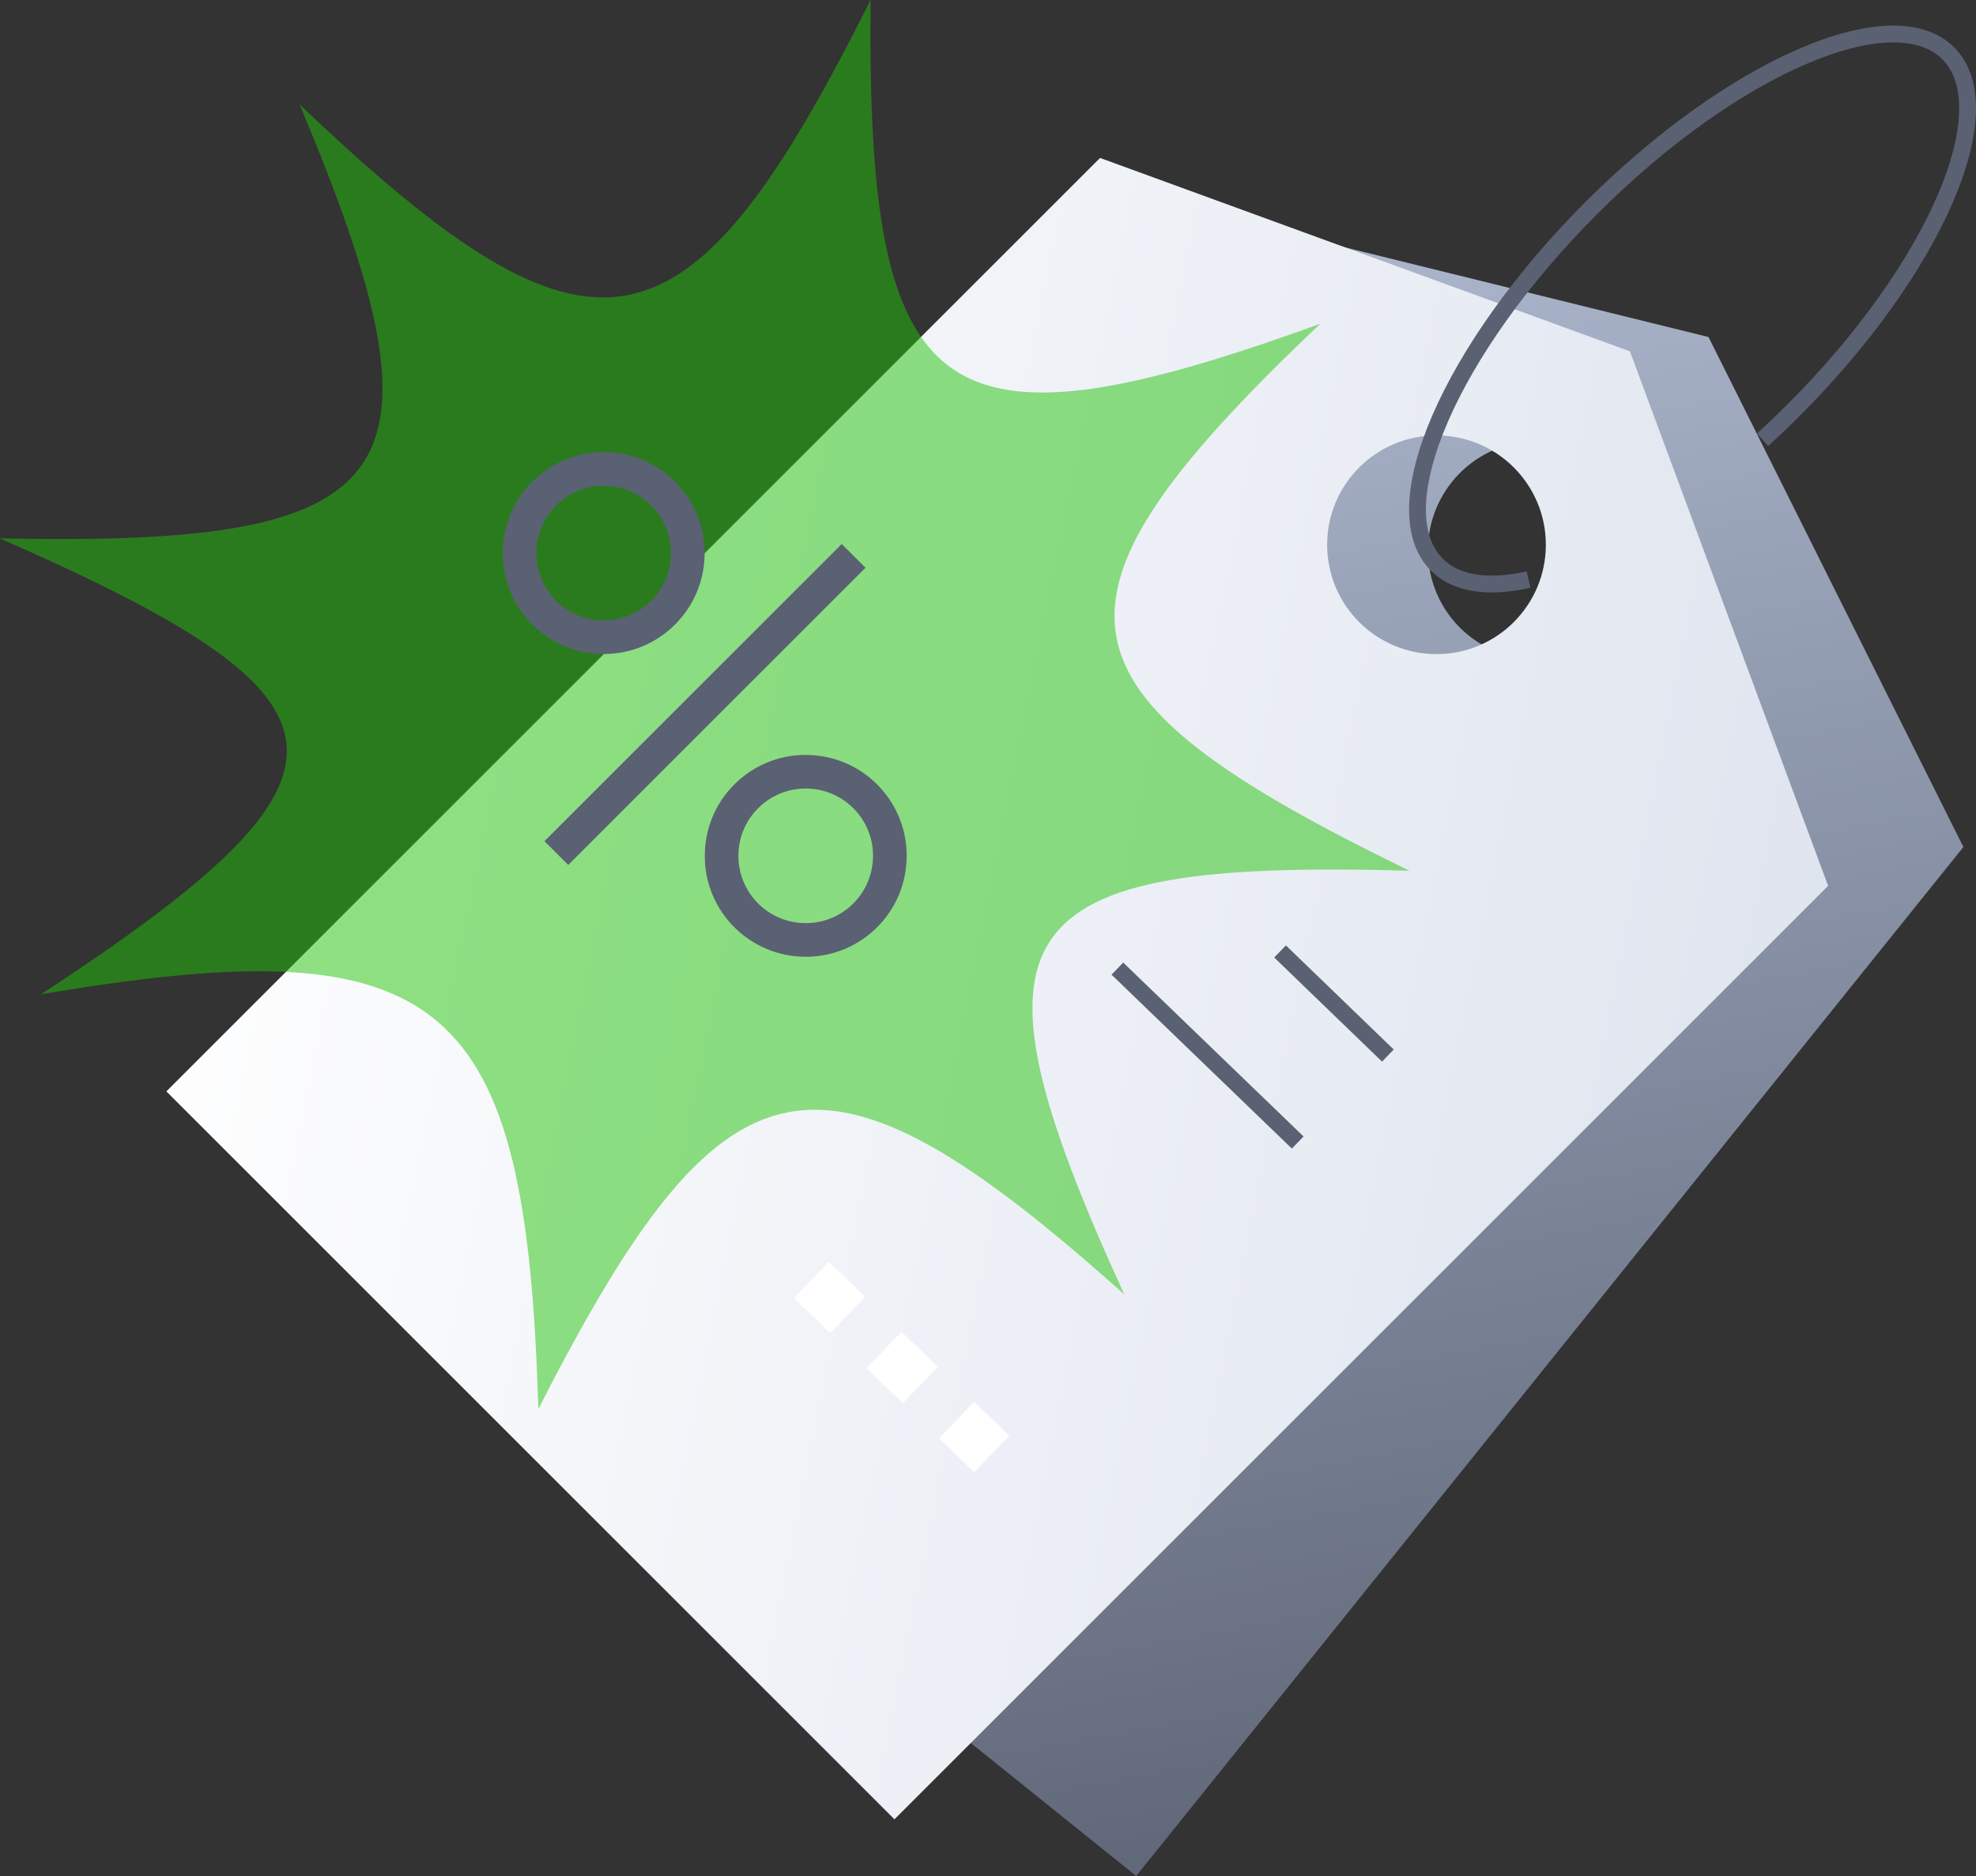
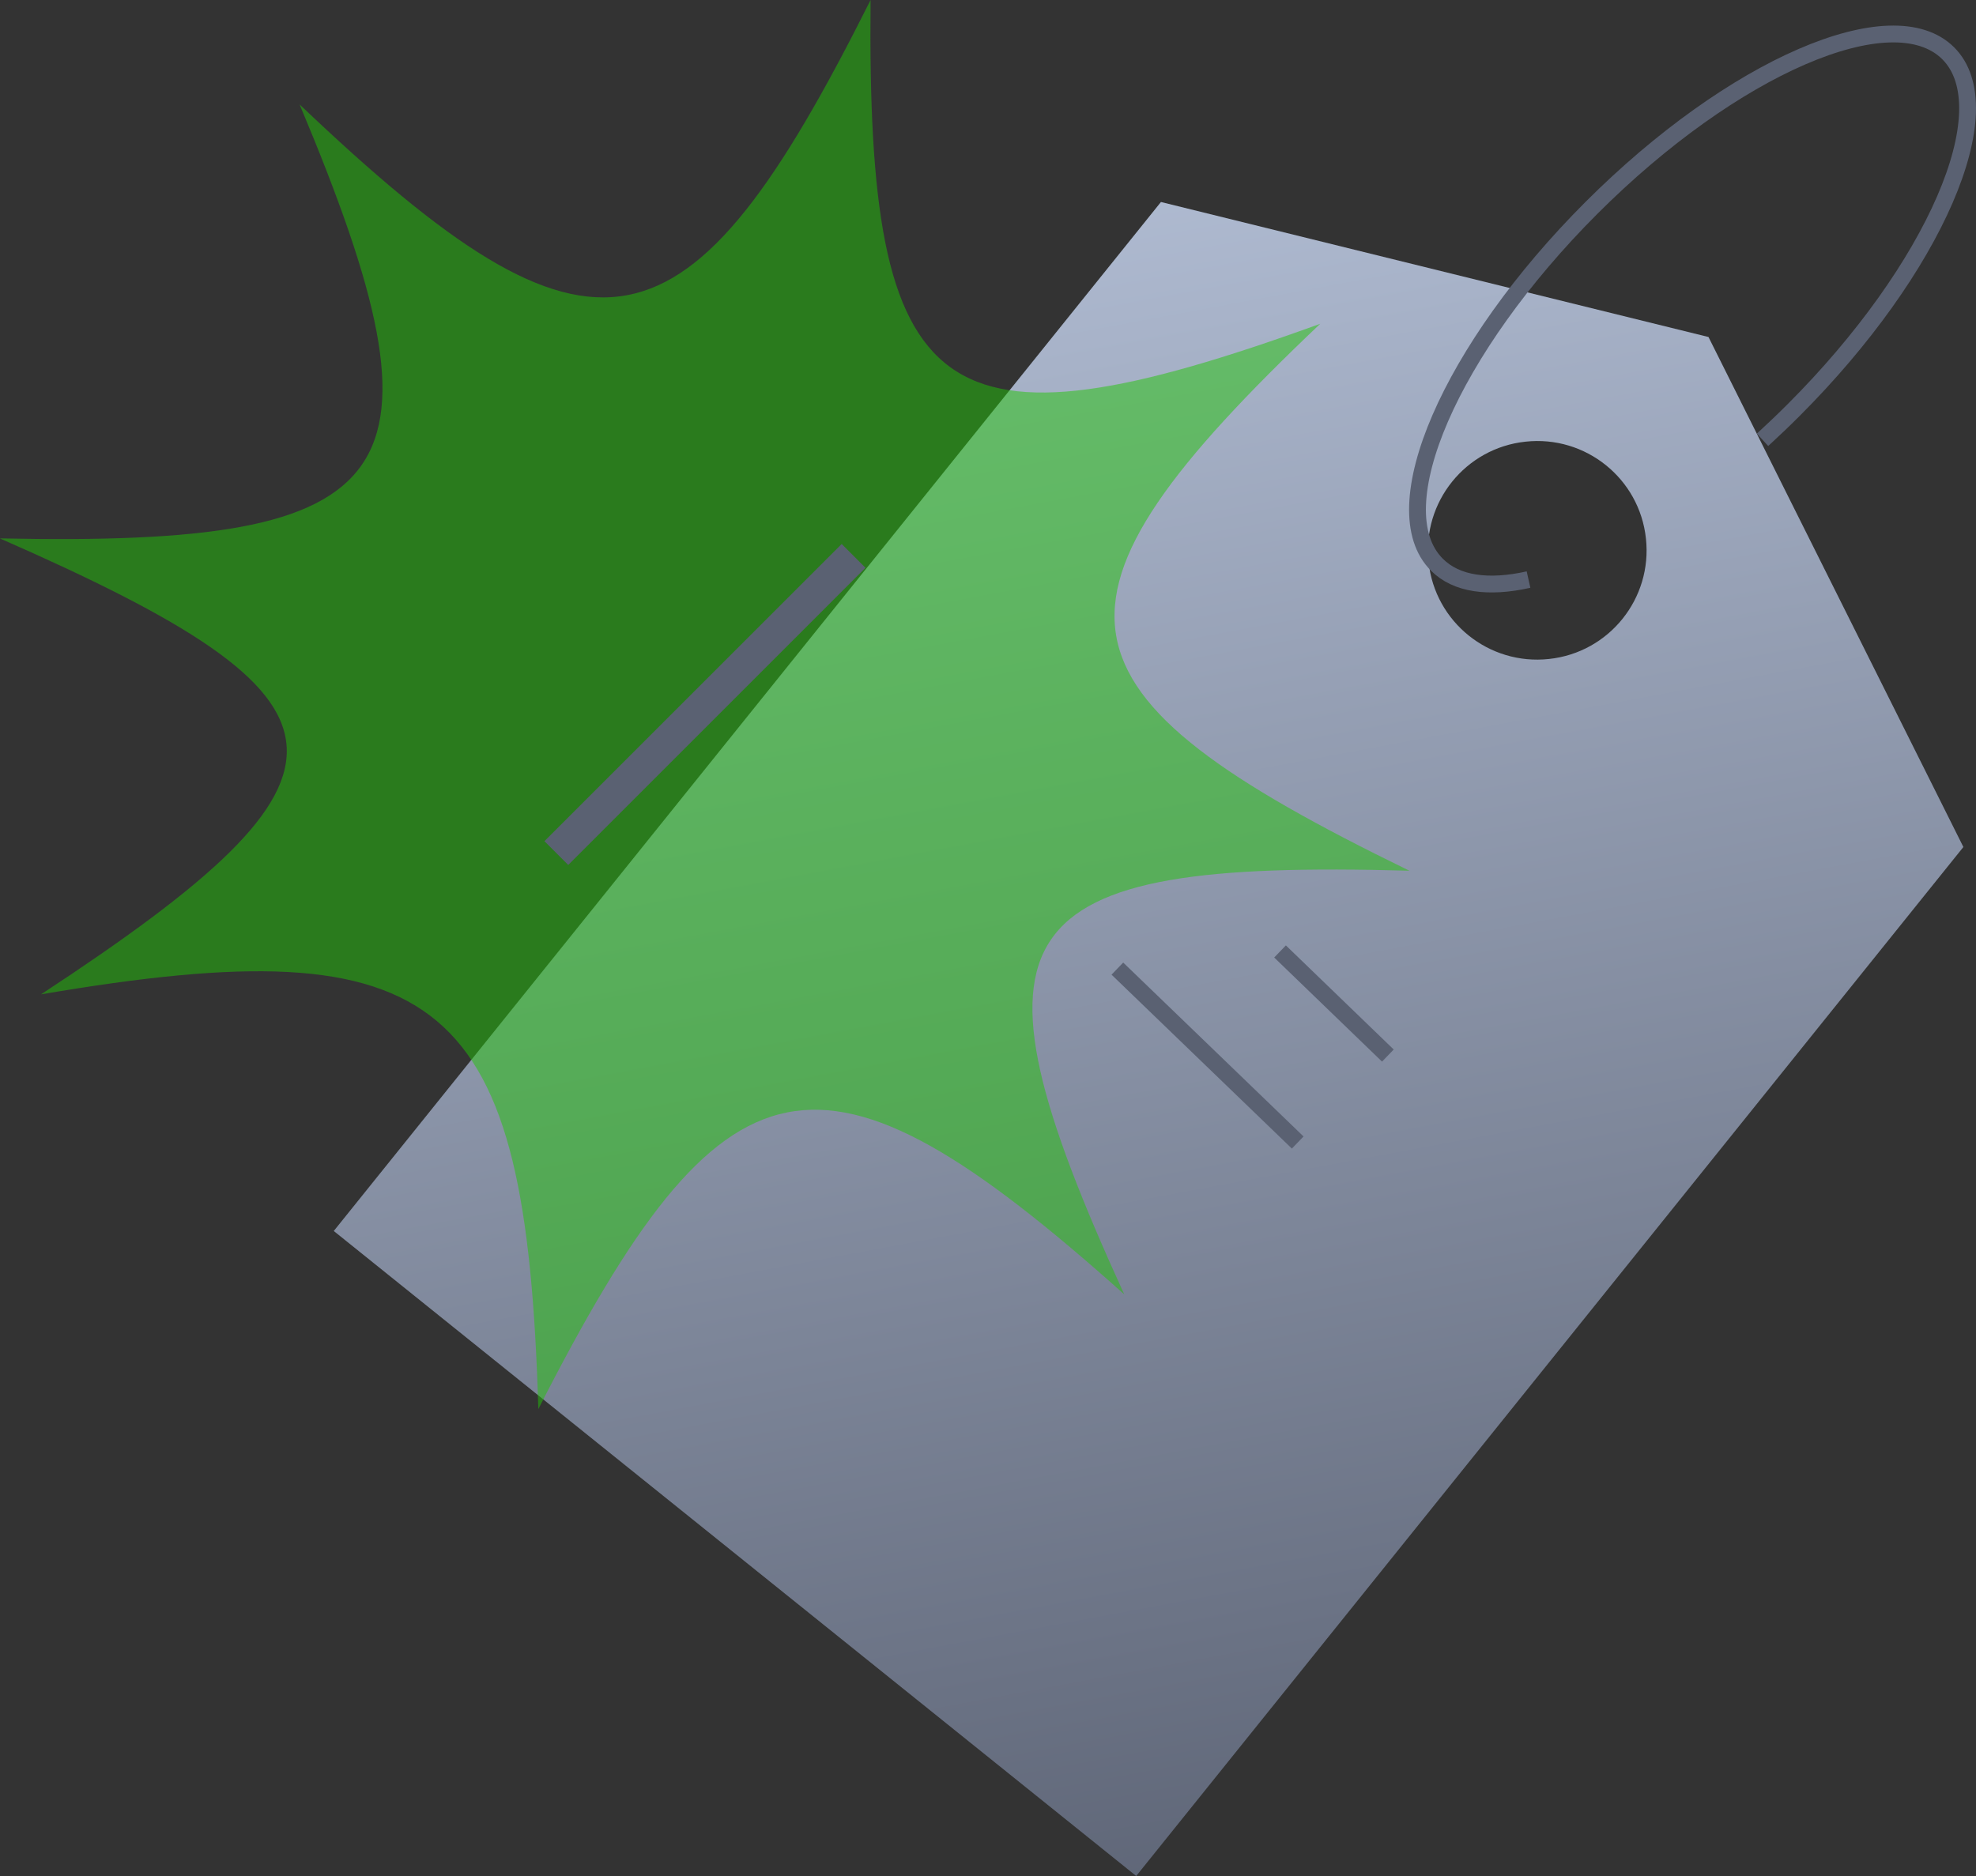
<svg xmlns="http://www.w3.org/2000/svg" id="_Слой_2" data-name="Слой 2" viewBox="0 0 117.46 111.54">
  <rect x="0" y="0" width="117.46" height="111.54" fill="#333333" stroke="none" />
  <defs>
    <style>
      .cls-1 {
        fill: url(#linear-gradient-2);
      }

      .cls-2 {
        opacity: .5;
      }

      .cls-3 {
        stroke: #fff;
        stroke-dasharray: 0 0 3 3;
        stroke-miterlimit: 10;
        stroke-width: 3px;
      }

      .cls-3, .cls-4, .cls-5 {
        fill: none;
      }

      .cls-6 {
        fill: #22c308;
      }

      .cls-4, .cls-5 {
        stroke: #5a6172;
        stroke-linejoin: round;
      }

      .cls-5 {
        stroke-width: 2px;
      }

      .cls-7 {
        fill: url(#linear-gradient);
      }
    </style>
    <linearGradient id="linear-gradient" x1="111.42" y1="565.07" x2="120.36" y2="683.04" gradientTransform="translate(-114.87 -548.68) rotate(-6.21)" gradientUnits="userSpaceOnUse">
      <stop offset="0" stop-color="#b8c4db" />
      <stop offset="1" stop-color="#5a6172" />
    </linearGradient>
    <linearGradient id="linear-gradient-2" x1="8.02" y1="48.43" x2="225.55" y2="92.34" gradientUnits="userSpaceOnUse">
      <stop offset="0" stop-color="#fff" />
      <stop offset="1" stop-color="#b8c4db" />
    </linearGradient>
  </defs>
  <g id="Line">
    <g>
      <path class="cls-7" d="m101.57,20.04l-32.56-8.03-49.17,61.18,47.7,38.35,49.17-61.18-15.15-30.32Zm-9.49,19.14c-3.57.39-6.78-2.19-7.16-5.76-.39-3.57,2.19-6.78,5.76-7.16,3.57-.39,6.78,2.19,7.16,5.76.39,3.57-2.19,6.78-5.76,7.16Z" />
-       <path class="cls-1" d="m96.89,20.89l-31.5-11.5L9.89,64.89l43.28,43.28,55.5-55.5-11.78-31.78Zm-11.5,18c-3.59,0-6.5-2.91-6.5-6.5s2.91-6.5,6.5-6.5,6.5,2.91,6.5,6.5-2.91,6.5-6.5,6.5Z" />
      <path class="cls-4" d="m90.86,34.46c-2.37.53-4.29.28-5.45-.89-3.32-3.32.8-12.82,9.19-21.21S112.49-.15,115.81,3.17c3.32,3.32-.8,12.82-9.19,21.21-.61.61-1.23,1.2-1.85,1.77" />
      <g class="cls-2">
        <path class="cls-6" d="m83.77,51.77c-24.19-.68-26.98,3.25-16.94,25.19-18.11-16.2-23.75-14.92-34.83,6.82-.72-24.52-5.49-28.77-29.56-24.66,20.1-13.19,19.62-17.43-2.45-27.11,24.23.51,27.18-3.53,17.82-25.8,17.57,16.74,23.04,15.57,33.94-6.21-.24,24.29,3.96,27.51,26.73,19.25-17.56,16.67-16.56,21.88,5.28,32.51Z" />
      </g>
      <g>
-         <path class="cls-5" d="m35.66,37.88c2.76.13,5.1-2.01,5.22-4.77.13-2.76-2.01-5.1-4.77-5.22-2.76-.13-5.1,2.01-5.22,4.77-.13,2.76,2.01,5.1,4.77,5.22Z" />
        <line class="cls-5" x1="33.07" y1="50.72" x2="50.74" y2="33.05" />
-         <path class="cls-5" d="m48.12,45.89c-2.76-.13-5.1,2.01-5.22,4.77-.13,2.76,2.01,5.1,4.77,5.22,2.76.13,5.1-2.01,5.22-4.77.13-2.76-2.01-5.1-4.77-5.22Z" />
      </g>
-       <line class="cls-3" x1="48.23" y1="76.1" x2="58.95" y2="86.44" />
      <line class="cls-4" x1="66.42" y1="57.59" x2="77.14" y2="67.93" />
      <line class="cls-4" x1="76.09" y1="56.57" x2="82.5" y2="62.76" />
    </g>
  </g>
</svg>